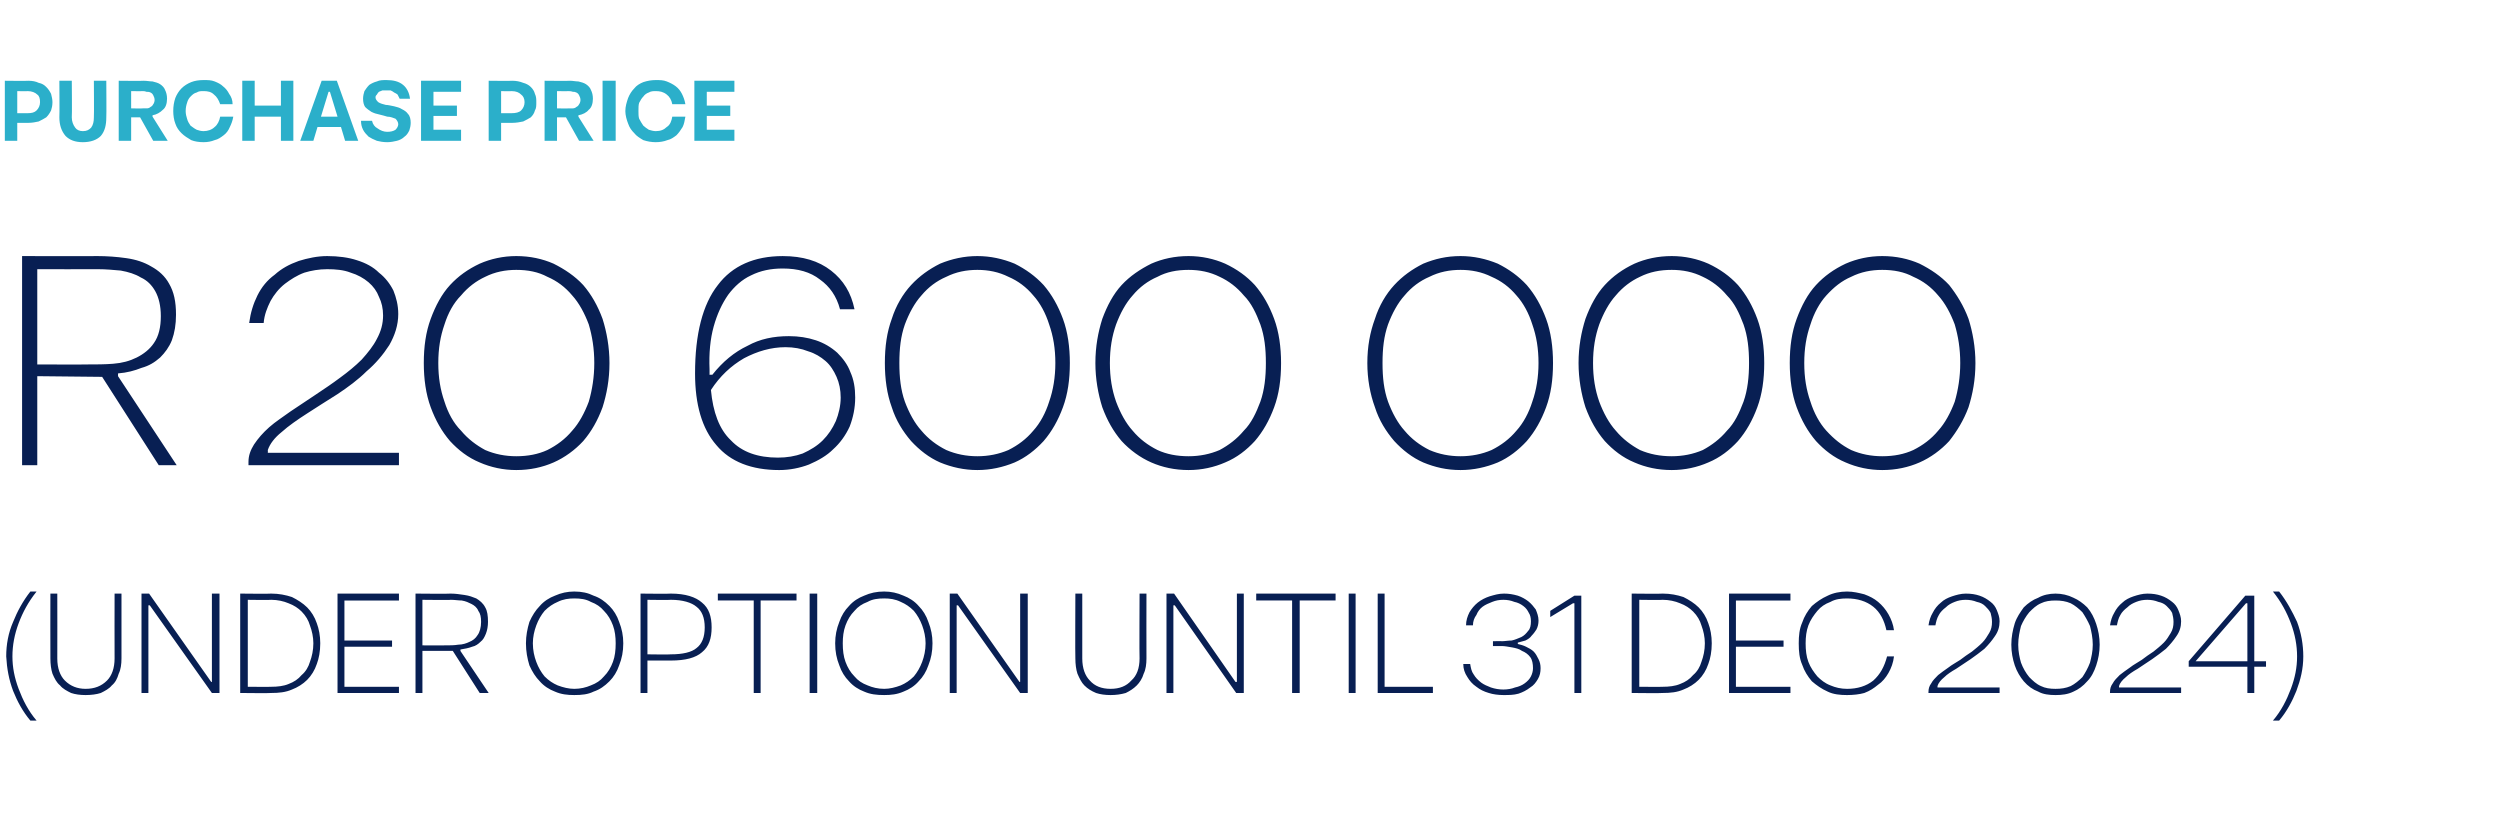
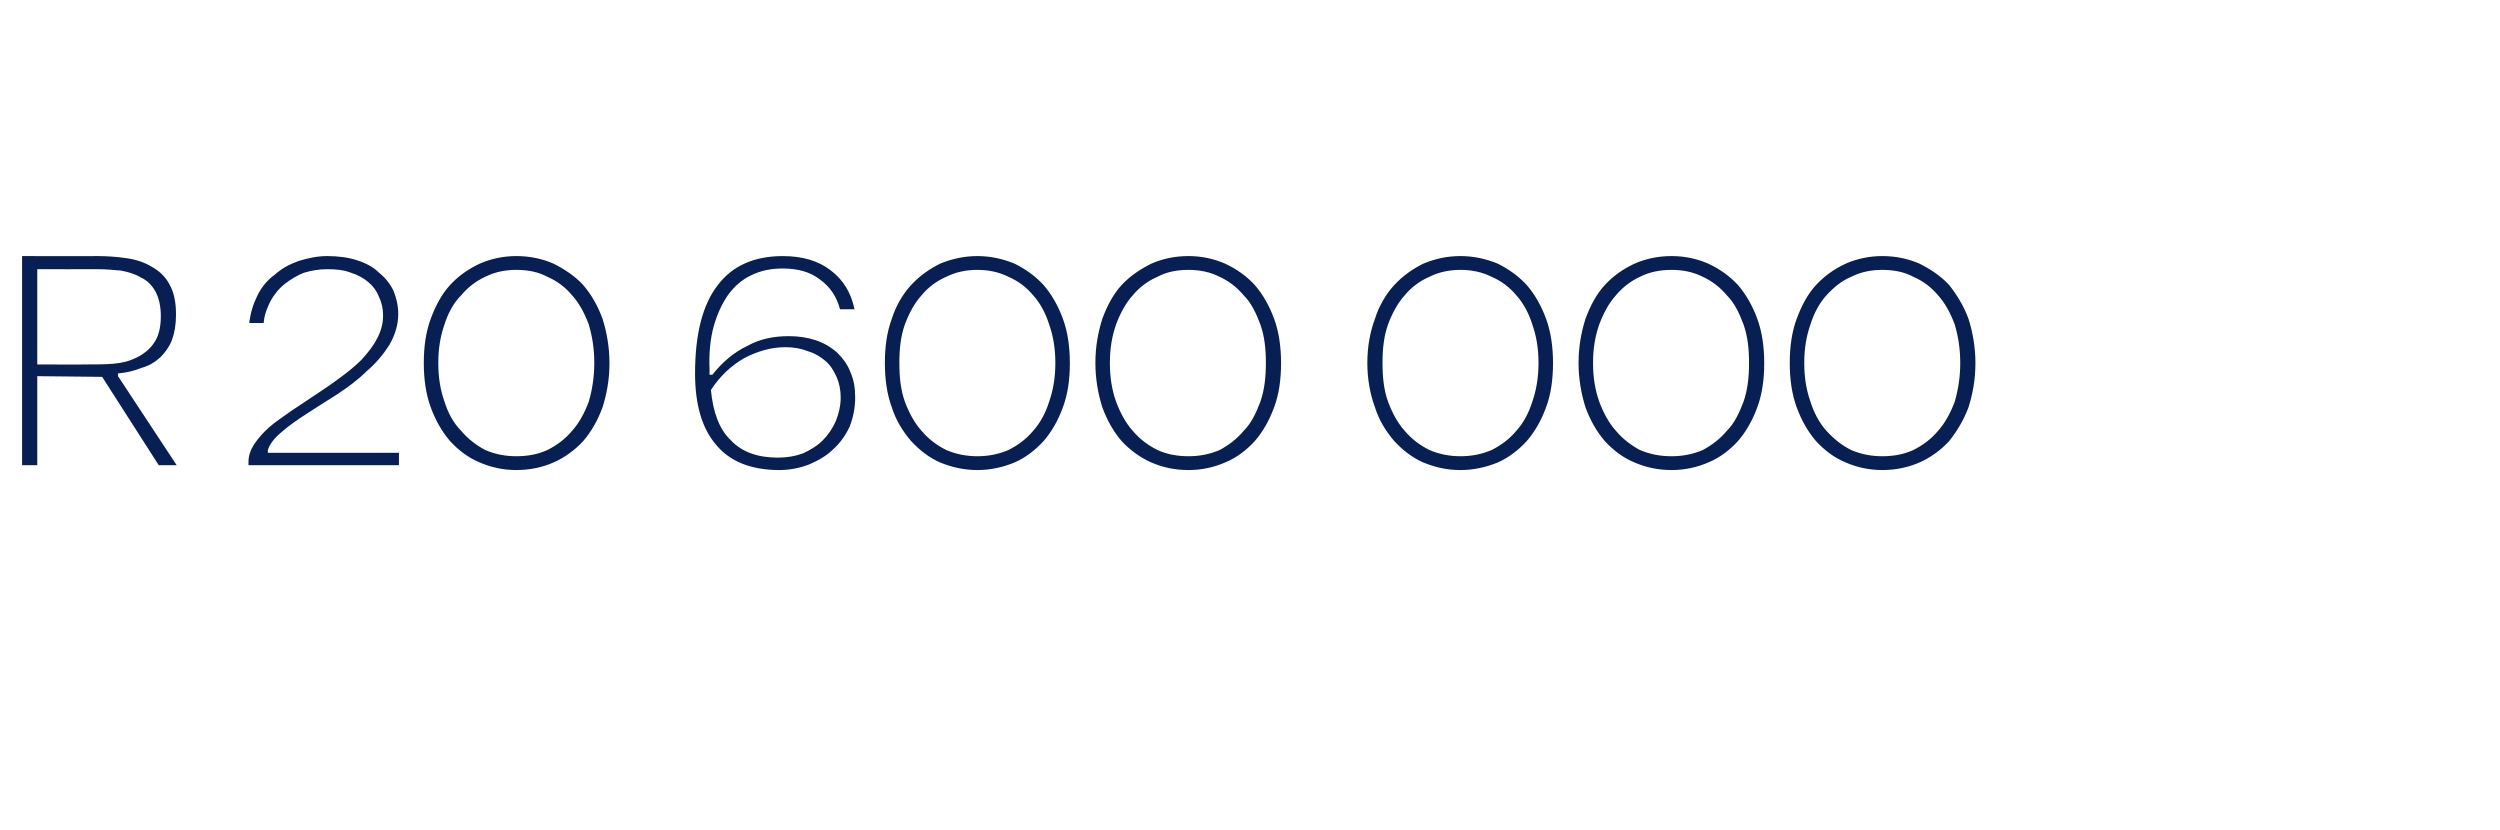
<svg xmlns="http://www.w3.org/2000/svg" version="1.1" width="362.2px" height="120.3px" viewBox="0 -1 362.2 120.3" style="top:-1px">
  <desc>Purchase Price R 20 600 000 (UNDER OPTION UNTIL 31 DEC 2024)</desc>
  <defs />
  <g id="Polygon40388">
-     <path d="m5.3 84.7c-1.2 1.5-2 3-2.6 4.6c-.6 1.6-.9 3.2-.9 4.8c0 1.6.3 3.1.9 4.7c.6 1.6 1.4 3.2 2.6 4.6h-.9c-1.1-1.3-1.9-2.8-2.5-4.3c-.6-1.6-.9-3.2-1-5c0-1.7.3-3.4 1-5c.6-1.5 1.4-3 2.5-4.4h.9zm7.1 14.1c1.3 0 2.3-.4 3.1-1.2c.7-.7 1.1-1.8 1.1-3.2c-.02-.03 0-9.4 0-9.4h1v9.4c0 .8-.1 1.6-.4 2.2c-.2.7-.5 1.3-1 1.7c-.4.5-1 .8-1.6 1.1c-.6.2-1.4.3-2.2.3c-.8 0-1.5-.1-2.1-.3c-.6-.3-1.2-.6-1.6-1.1c-.5-.4-.8-1-1.1-1.7c-.2-.6-.3-1.4-.3-2.2c-.02-.03 0-9.4 0-9.4h1s.02 9.37 0 9.4c0 1.4.4 2.5 1.1 3.2c.8.8 1.8 1.2 3 1.2zM30.7 85h1.1v14.4h-1.1l-9-12.7h-.2v12.7h-1V85h1.1l9 12.8h.1V85zm4.1 14.4V85s4.52.05 4.5 0c1.1 0 2.1.2 3 .5c.8.4 1.6.9 2.2 1.5c.6.6 1.1 1.4 1.4 2.3c.3.8.5 1.8.5 2.9c0 1.2-.2 2.2-.5 3c-.3.9-.8 1.7-1.4 2.3c-.6.6-1.4 1.1-2.2 1.4c-.9.4-1.9.5-3 .5c.02.05-4.5 0-4.5 0zm1.1-.9s3.42.03 3.4 0c.9 0 1.8-.1 2.5-.4c.8-.3 1.4-.7 1.9-1.3c.6-.5 1-1.2 1.2-1.9c.3-.8.5-1.7.5-2.7c0-.9-.2-1.8-.5-2.6c-.2-.7-.6-1.4-1.2-2c-.5-.5-1.1-.9-1.9-1.2c-.7-.3-1.6-.5-2.5-.5c.02.05-3.4 0-3.4 0v12.6zm13-13.5h8.9v1h-7.9v5.8h6.9v.9h-6.9v5.8h7.9v.9h-8.9V85zm16.4 0c.7 0 1.3.1 2 .2c.7.1 1.2.3 1.7.5c.5.3 1 .7 1.3 1.3c.3.5.4 1.2.4 2.1c0 .6-.1 1.2-.3 1.7c-.2.5-.4.9-.8 1.2c-.3.3-.7.6-1.2.7c-.5.2-1.1.3-1.7.4c.04.01 0 .2 0 .2l4.1 6.1h-1.3l-3.9-6.1h-4.4v6.1h-1V85s5.1.05 5.1 0zm-.7 7.5c.6 0 1.2 0 1.8-.1c.6 0 1.2-.2 1.6-.4c.5-.2.9-.5 1.2-1c.3-.4.5-1.1.5-1.9c0-.7-.1-1.2-.4-1.6c-.2-.5-.6-.8-1-1c-.4-.2-.8-.4-1.4-.5c-.5 0-1-.1-1.6-.1c.04.05-4.1 0-4.1 0v6.6s3.42.01 3.4 0zm25.7-.3c0 1.2-.2 2.2-.6 3.2c-.3.9-.8 1.7-1.4 2.3c-.7.7-1.4 1.2-2.3 1.5c-.8.4-1.7.5-2.8.5c-1 0-1.9-.1-2.8-.5c-.8-.3-1.6-.8-2.2-1.5c-.6-.6-1.1-1.4-1.5-2.3c-.3-1-.5-2-.5-3.2c0-1.1.2-2.1.5-3.1c.4-.9.9-1.7 1.5-2.3c.6-.7 1.4-1.2 2.2-1.5c.9-.4 1.8-.6 2.8-.6c1.1 0 2 .2 2.8.6c.9.3 1.6.8 2.3 1.5c.6.6 1.1 1.4 1.4 2.3c.4 1 .6 2 .6 3.1zm-13.1 0c0 1 .2 1.9.5 2.7c.3.8.7 1.5 1.2 2.1c.6.6 1.2 1 1.9 1.3c.8.3 1.6.5 2.4.5c.9 0 1.7-.2 2.4-.5c.8-.3 1.4-.7 1.9-1.3c.6-.6 1-1.3 1.3-2.1c.3-.8.4-1.7.4-2.7c0-.9-.1-1.8-.4-2.6c-.3-.8-.7-1.5-1.3-2.1c-.5-.6-1.1-1-1.9-1.3c-.7-.4-1.5-.5-2.4-.5c-.8 0-1.6.1-2.4.5c-.7.3-1.3.7-1.9 1.3c-.5.6-.9 1.3-1.2 2.1c-.3.8-.5 1.7-.5 2.6zM92.8 85s4.42.05 4.4 0c2.1 0 3.6.5 4.5 1.3c1 .8 1.4 2 1.4 3.6c0 1.6-.4 2.8-1.4 3.6c-.9.8-2.4 1.2-4.5 1.2c.02.01-3.4 0-3.4 0v4.7h-1V85zm4.4 8.8c1.7 0 3-.3 3.7-.9c.8-.6 1.2-1.6 1.2-3c0-1.4-.4-2.4-1.2-3c-.7-.6-2-1-3.7-1c0 .05-3.4 0-3.4 0v7.9s3.4.05 3.4 0zM104 85h11.4v1h-5.2v13.4h-1V86H104v-1zm13.3 0h1.1v14.4h-1.1V85zm17.8 7.2c0 1.2-.2 2.2-.6 3.2c-.3.9-.8 1.7-1.4 2.3c-.6.7-1.4 1.2-2.2 1.5c-.9.4-1.8.5-2.8.5c-1.1 0-2-.1-2.9-.5c-.8-.3-1.6-.8-2.2-1.5c-.6-.6-1.1-1.4-1.4-2.3c-.4-1-.6-2-.6-3.2c0-1.1.2-2.1.6-3.1c.3-.9.8-1.7 1.4-2.3c.6-.7 1.4-1.2 2.2-1.5c.9-.4 1.8-.6 2.9-.6c1 0 1.9.2 2.8.6c.8.3 1.6.8 2.2 1.5c.6.6 1.1 1.4 1.4 2.3c.4 1 .6 2 .6 3.1zm-13 0c0 1 .1 1.9.4 2.7c.3.8.7 1.5 1.3 2.1c.5.6 1.1 1 1.9 1.3c.7.3 1.5.5 2.4.5c.8 0 1.6-.2 2.4-.5c.7-.3 1.3-.7 1.9-1.3c.5-.6.9-1.3 1.2-2.1c.3-.8.5-1.7.5-2.7c0-.9-.2-1.8-.5-2.6c-.3-.8-.7-1.5-1.2-2.1c-.6-.6-1.2-1-1.9-1.3c-.8-.4-1.6-.5-2.4-.5c-.9 0-1.7.1-2.4.5c-.8.3-1.4.7-1.9 1.3c-.6.6-1 1.3-1.3 2.1c-.3.8-.4 1.7-.4 2.6zm25.7-7.2h1.1v14.4h-1.1l-9-12.7h-.2v12.7h-1V85h1.1l9 12.8h.1V85zm13.1 13.8c1.3 0 2.3-.4 3-1.2c.8-.7 1.2-1.8 1.2-3.2c-.04-.03 0-9.4 0-9.4h1s-.02 9.37 0 9.4c0 .8-.1 1.6-.4 2.2c-.2.7-.6 1.3-1 1.7c-.5.5-1 .8-1.6 1.1c-.7.2-1.4.3-2.2.3c-.8 0-1.5-.1-2.1-.3c-.7-.3-1.2-.6-1.7-1.1c-.4-.4-.7-1-1-1.7c-.2-.6-.3-1.4-.3-2.2c-.04-.03 0-9.4 0-9.4h1v9.4c0 1.4.4 2.5 1.1 3.2c.7.8 1.7 1.2 3 1.2zM179.2 85h1v14.4h-1.1l-8.9-12.7h-.2v12.7h-1V85h1.1l8.9 12.8h.2V85zm2.8 0h11.5v1h-5.2v13.4h-1.1V86H182v-1zm13.4 0h1v14.4h-1V85zm4.2 14.4V85h1v13.5h7v.9h-8zM221.8 89c0-.5-.1-.9-.3-1.2c-.2-.4-.4-.7-.8-1c-.4-.3-.8-.5-1.3-.6c-.5-.2-1-.3-1.6-.3c-.6 0-1.1.1-1.6.3c-.5.2-1 .4-1.4.7c-.4.3-.7.7-.9 1.2c-.3.4-.5.9-.5 1.5h-1c0-.7.2-1.3.5-1.9c.3-.5.7-1 1.2-1.4c.5-.4 1.1-.7 1.7-.9c.7-.2 1.3-.4 2.1-.4c.7 0 1.3.1 2 .3c.6.2 1.1.5 1.5.8c.5.4.8.8 1.1 1.2c.2.5.4 1 .4 1.6c0 .5-.1.9-.3 1.3c-.2.3-.4.6-.7.9c-.2.3-.5.5-.9.7l-1.1.3v.2c.4.1.8.2 1.2.4c.4.2.8.4 1.1.7c.3.3.5.7.7 1.1c.2.4.3.8.3 1.3c0 .6-.1 1.1-.4 1.6c-.3.5-.6.9-1.1 1.2c-.5.4-1.1.7-1.7.9c-.7.2-1.4.2-2.2.2c-.7 0-1.5-.1-2.1-.3c-.7-.2-1.3-.5-1.8-.9c-.6-.4-1-.9-1.3-1.4c-.4-.6-.6-1.2-.6-1.9h1c.1.6.2 1.1.5 1.5c.3.5.6.8 1.1 1.2c.4.3.9.5 1.4.7c.6.2 1.2.3 1.8.3c.6 0 1.2-.1 1.7-.3c.5-.1 1-.3 1.4-.6c.4-.3.7-.6.9-1c.2-.4.3-.8.3-1.2c0-.6-.1-1.2-.4-1.6c-.3-.4-.7-.7-1.2-.9c-.4-.3-.9-.4-1.4-.5c-.6-.1-1.1-.2-1.5-.2h-1.3v-.7s1.32-.03 1.3 0c.4 0 .9-.1 1.4-.1c.5-.1.9-.3 1.4-.5c.4-.2.7-.5 1-.9c.3-.3.4-.8.4-1.4zm6.1-2.6l-3.3 2v-.9l3.5-2.2h1v14.1h-1v-13h-.2zm8.5 13V85s4.52.05 4.5 0c1.1 0 2.1.2 3 .5c.8.4 1.6.9 2.2 1.5c.6.6 1.1 1.4 1.4 2.3c.3.8.5 1.8.5 2.9c0 1.2-.2 2.2-.5 3c-.3.9-.8 1.7-1.4 2.3c-.6.6-1.4 1.1-2.2 1.4c-.9.4-1.9.5-3 .5c.02.05-4.5 0-4.5 0zm1.1-.9s3.42.03 3.4 0c.9 0 1.8-.1 2.5-.4c.8-.3 1.4-.7 1.9-1.3c.6-.5 1-1.2 1.2-1.9c.3-.8.5-1.7.5-2.7c0-.9-.2-1.8-.5-2.6c-.2-.7-.6-1.4-1.2-2c-.5-.5-1.1-.9-1.9-1.2c-.7-.3-1.6-.5-2.5-.5c.02.05-3.4 0-3.4 0v12.6zm13-13.5h8.9v1h-7.9v5.8h6.9v.9h-6.9v5.8h7.9v.9h-8.9V85zm23.9 9.1c-.1.9-.4 1.7-.8 2.4c-.4.7-.9 1.3-1.5 1.7c-.6.5-1.2.9-2 1.2c-.7.2-1.6.3-2.5.3c-1 0-2-.1-2.8-.5c-.9-.4-1.6-.9-2.3-1.5c-.6-.7-1.1-1.5-1.4-2.4c-.4-.9-.5-1.9-.5-3.1c0-1.1.1-2.1.5-3c.3-.9.8-1.7 1.4-2.4c.7-.6 1.4-1.1 2.3-1.5c.8-.4 1.8-.6 2.8-.6c.9 0 1.7.2 2.5.4c.8.3 1.4.6 2 1.1c.6.5 1.1 1.1 1.5 1.8c.4.7.7 1.5.8 2.3h-1.1c-.3-1.4-.9-2.6-1.9-3.4c-1-.8-2.3-1.2-3.8-1.2c-.9 0-1.7.1-2.4.5c-.8.3-1.4.7-1.9 1.3c-.5.6-1 1.3-1.3 2.1c-.3.8-.4 1.7-.4 2.6c0 1 .1 1.9.4 2.7c.3.8.8 1.5 1.3 2.1c.5.5 1.1 1 1.9 1.3c.7.3 1.5.5 2.4.5c1.5 0 2.8-.4 3.8-1.2c1-.9 1.6-2 2-3.5h1zm5-4.5c.1-.7.3-1.3.6-1.8c.3-.6.7-1.1 1.2-1.5c.4-.4 1-.7 1.6-.9c.6-.2 1.3-.4 2-.4c.8 0 1.4.1 2 .3c.6.2 1.1.5 1.6.9c.4.3.7.7.9 1.2c.2.5.4 1 .4 1.6c0 .8-.2 1.5-.7 2.2c-.4.6-.9 1.2-1.5 1.8c-.6.5-1.3 1-2 1.5c-.7.5-1.4.9-2.1 1.4c-.7.4-1.3.8-1.7 1.2c-.5.4-.9.9-1 1.3c.02-.01 0 .2 0 .2h9v.8h-10.3s-.02-.19 0-.2c0-.4.1-.8.4-1.2c.2-.4.6-.8 1-1.2c.4-.3.9-.7 1.5-1.1c.5-.4 1.1-.7 1.7-1.1c.5-.4 1.1-.8 1.7-1.2c.5-.4 1-.8 1.5-1.3c.4-.4.7-.9 1-1.4c.3-.5.4-1 .4-1.6c0-.5-.1-.9-.2-1.3c-.2-.4-.5-.7-.8-1c-.3-.3-.7-.5-1.2-.6c-.5-.2-1-.3-1.6-.3c-.6 0-1.1.1-1.6.3c-.5.2-.9.4-1.3.8c-.4.3-.8.7-1 1.1c-.3.5-.4 1-.5 1.5h-1zm18.4 10.1c-.9 0-1.8-.1-2.5-.5c-.8-.3-1.5-.8-2.1-1.5c-.5-.6-1-1.4-1.3-2.3c-.3-.9-.5-1.9-.5-3c0-1.1.2-2.1.5-3.1c.3-.9.8-1.6 1.3-2.3c.6-.6 1.3-1.1 2.1-1.4c.7-.4 1.6-.6 2.5-.6c.9 0 1.8.2 2.6.6c.7.3 1.4.8 2 1.4c.6.7 1 1.5 1.3 2.4c.3.9.5 1.9.5 3c0 1.1-.2 2.1-.5 3c-.3.9-.7 1.7-1.3 2.3c-.6.7-1.3 1.2-2 1.5c-.8.4-1.7.5-2.6.5zm0-13.7c-.8 0-1.5.1-2.1.4c-.7.3-1.2.8-1.7 1.3c-.5.6-.9 1.3-1.2 2c-.2.8-.4 1.7-.4 2.7c0 1 .2 1.9.4 2.6c.3.8.7 1.5 1.2 2.1c.5.5 1 1 1.7 1.3c.6.3 1.3.4 2.1.4c.8 0 1.5-.1 2.2-.4c.6-.3 1.2-.8 1.7-1.3c.4-.6.8-1.3 1.1-2.1c.2-.8.4-1.6.4-2.6c0-1-.2-1.9-.4-2.7c-.3-.7-.7-1.4-1.1-2c-.5-.5-1.1-1-1.7-1.3c-.7-.3-1.4-.4-2.2-.4zm7.9 3.6c.1-.7.3-1.3.6-1.8c.3-.6.7-1.1 1.2-1.5c.4-.4 1-.7 1.6-.9c.6-.2 1.3-.4 2-.4c.8 0 1.4.1 2 .3c.6.2 1.1.5 1.6.9c.4.3.7.7.9 1.2c.2.5.4 1 .4 1.6c0 .8-.2 1.5-.7 2.2c-.4.6-.9 1.2-1.5 1.8c-.6.5-1.3 1-2 1.5c-.7.5-1.4.9-2.1 1.4c-.7.4-1.3.8-1.7 1.2c-.5.4-.9.9-1 1.3c.02-.01 0 .2 0 .2h9v.8h-10.3s-.02-.19 0-.2c0-.4.1-.8.4-1.2c.2-.4.6-.8 1-1.2c.4-.3.9-.7 1.5-1.1c.5-.4 1.1-.7 1.7-1.1c.5-.4 1.1-.8 1.7-1.2c.5-.4 1-.8 1.5-1.3c.4-.4.7-.9 1-1.4c.3-.5.4-1 .4-1.6c0-.5-.1-.9-.2-1.3c-.2-.4-.5-.7-.8-1c-.3-.3-.7-.5-1.2-.6c-.5-.2-1-.3-1.6-.3c-.6 0-1.1.1-1.6.3c-.5.2-.9.4-1.3.8c-.4.3-.8.7-1 1.1c-.3.5-.4 1-.5 1.5h-1zm19.9 6h-8.5v-.8l8.2-9.5h1.3v9.5h1.7v.8h-1.7v3.8h-1v-3.8zm-.2-9.2l-7.3 8.4h7.5v-8.4h-.2zm4.8-1.7c1.1 1.4 1.9 2.9 2.6 4.4c.6 1.6.9 3.3.9 5c0 1.8-.4 3.4-1 5c-.6 1.5-1.4 3-2.5 4.3h-.9c1.2-1.4 2-3 2.6-4.6c.6-1.6.9-3.1.9-4.7c0-1.6-.3-3.2-.9-4.8c-.6-1.6-1.4-3.1-2.6-4.6h.9z" stroke="none" fill="#081f53" />
-   </g>
+     </g>
  <g id="Polygon40387">
    <path d="m14.1 36.1c1.4 0 2.8.1 4.2.3c1.4.2 2.6.6 3.6 1.2c1.1.6 2 1.4 2.6 2.5c.7 1.2 1 2.6 1 4.5c0 1.4-.2 2.6-.6 3.7c-.4 1-1 1.8-1.7 2.5c-.8.7-1.6 1.2-2.7 1.5c-1 .4-2.1.7-3.4.8v.4l8.5 12.9H23l-8.2-12.8l-9.4-.1v12.9H3.2V36.1s10.87.03 10.9 0zm-1.5 15.7c1.3 0 2.6 0 3.8-.1c1.3-.1 2.4-.4 3.4-.9c1-.5 1.9-1.2 2.5-2.1c.7-1 1-2.3 1-3.9c0-1.5-.3-2.7-.8-3.6c-.5-.9-1.2-1.6-2.1-2c-.8-.5-1.8-.8-2.9-1c-1.1-.1-2.2-.2-3.3-.2c-.05.02-8.8 0-8.8 0v13.8s7.23.03 7.2 0zm23.5-6c.2-1.5.6-2.8 1.2-4c.6-1.2 1.4-2.2 2.5-3c1-.9 2.1-1.5 3.5-2c1.3-.4 2.7-.7 4.1-.7c1.6 0 3.1.2 4.3.6c1.3.4 2.4 1 3.2 1.8c.9.7 1.6 1.6 2.1 2.6c.4 1 .7 2.1.7 3.4c0 1.6-.5 3.1-1.3 4.5c-.9 1.4-2 2.7-3.3 3.8c-1.2 1.2-2.7 2.3-4.2 3.3c-1.6 1-3 1.9-4.4 2.8c-1.4.9-2.7 1.8-3.7 2.7c-1 .8-1.7 1.7-2 2.6c.03.02 0 .4 0 .4h19v1.8H36v-.5c0-.9.3-1.7.8-2.5c.6-.9 1.3-1.7 2.2-2.5c.9-.8 2-1.5 3.1-2.3l3.6-2.4c1.2-.8 2.4-1.6 3.6-2.5c1.1-.8 2.2-1.7 3.1-2.6c.9-1 1.7-2 2.2-3c.6-1.1.9-2.2.9-3.4c0-1-.2-1.9-.6-2.7c-.3-.8-.8-1.5-1.5-2.1c-.7-.6-1.6-1.1-2.6-1.4c-1-.4-2.2-.5-3.4-.5c-1.2 0-2.3.2-3.3.5c-1.1.4-2 1-2.8 1.6c-.9.7-1.6 1.6-2.1 2.5c-.5 1-.9 2-1 3.2h-2.1zm38.7 21.3c-1.9 0-3.7-.4-5.3-1.1c-1.7-.7-3.1-1.8-4.3-3.1c-1.2-1.4-2.1-3-2.8-4.9c-.7-1.9-1-4.1-1-6.4c0-2.4.3-4.5 1-6.4c.7-1.9 1.6-3.6 2.8-4.9c1.2-1.3 2.6-2.3 4.3-3.1c1.6-.7 3.4-1.1 5.3-1.1c2 0 3.8.4 5.4 1.1c1.6.8 3.1 1.8 4.3 3.1c1.2 1.4 2.1 3 2.8 4.9c.6 1.9 1 4.1 1 6.4c0 2.4-.4 4.5-1 6.4c-.7 1.9-1.6 3.5-2.8 4.9c-1.2 1.3-2.7 2.4-4.3 3.1c-1.6.7-3.4 1.1-5.4 1.1zm0-29c-1.6 0-3.1.3-4.5 1c-1.3.6-2.5 1.5-3.5 2.7c-1.1 1.1-1.9 2.6-2.4 4.2c-.6 1.7-.9 3.5-.9 5.6c0 2.1.3 3.9.9 5.6c.5 1.6 1.3 3.1 2.4 4.2c1 1.2 2.2 2.1 3.5 2.8c1.4.6 2.9.9 4.5.9c1.7 0 3.2-.3 4.5-.9c1.4-.7 2.6-1.6 3.6-2.8c1-1.1 1.8-2.6 2.4-4.2c.5-1.7.8-3.6.8-5.6c0-2.1-.3-3.9-.8-5.6c-.6-1.6-1.4-3.1-2.4-4.2c-1-1.2-2.2-2.1-3.6-2.7c-1.3-.7-2.8-1-4.5-1zm46.9 5.7c-.5-1.9-1.5-3.3-2.9-4.3c-1.4-1.1-3.2-1.6-5.4-1.6c-1.7 0-3.2.3-4.6 1c-1.3.6-2.4 1.6-3.3 2.8c-.9 1.3-1.6 2.8-2.1 4.6c-.5 1.8-.7 3.9-.6 6.2v.8s.42-.03.4 0c1.5-1.9 3.2-3.3 5.1-4.2c1.8-1 3.8-1.4 6-1.4c1.4 0 2.7.2 3.9.6c1.2.4 2.2 1 3.1 1.8c.8.8 1.5 1.7 1.9 2.8c.5 1.1.7 2.3.7 3.7c0 1.5-.3 2.9-.8 4.2c-.6 1.3-1.4 2.4-2.4 3.3c-.9.9-2.1 1.6-3.5 2.2c-1.3.5-2.8.8-4.3.8c-4 0-7.1-1.2-9.1-3.6c-2.1-2.4-3.1-5.9-3.1-10.4c0-5.7 1.1-10 3.3-12.8c2.1-2.8 5.3-4.2 9.4-4.2c2.9 0 5.2.7 7 2.1c1.8 1.4 2.9 3.2 3.4 5.6h-2.1zm-7.9 5.5c-2.1 0-4.1.6-6 1.6c-1.9 1.1-3.5 2.6-4.8 4.6c.3 3.2 1.2 5.7 2.9 7.3c1.6 1.7 3.9 2.5 6.8 2.5c1.3 0 2.5-.2 3.6-.6c1.1-.5 2.1-1.1 2.9-1.9c.8-.8 1.4-1.7 1.9-2.8c.4-1 .7-2.2.7-3.4c0-1.1-.2-2.1-.6-3c-.4-.9-.9-1.7-1.6-2.3c-.7-.6-1.5-1.1-2.5-1.4c-1-.4-2.1-.6-3.3-.6zm27.8 17.8c-1.9 0-3.7-.4-5.4-1.1c-1.6-.7-3-1.8-4.2-3.1c-1.2-1.4-2.2-3-2.8-4.9c-.7-1.9-1-4.1-1-6.4c0-2.4.3-4.5 1-6.4c.6-1.9 1.6-3.6 2.8-4.9c1.2-1.3 2.6-2.3 4.2-3.1c1.7-.7 3.5-1.1 5.4-1.1c1.9 0 3.7.4 5.4 1.1c1.6.8 3 1.8 4.2 3.1c1.2 1.4 2.1 3 2.8 4.9c.7 1.9 1 4.1 1 6.4c0 2.4-.3 4.5-1 6.4c-.7 1.9-1.6 3.5-2.8 4.9c-1.2 1.3-2.6 2.4-4.2 3.1c-1.7.7-3.5 1.1-5.4 1.1zm0-29c-1.6 0-3.1.3-4.5 1c-1.4.6-2.6 1.5-3.6 2.7c-1 1.1-1.8 2.6-2.4 4.2c-.6 1.7-.8 3.5-.8 5.6c0 2.1.2 3.9.8 5.6c.6 1.6 1.4 3.1 2.4 4.2c1 1.2 2.2 2.1 3.6 2.8c1.4.6 2.9.9 4.5.9c1.6 0 3.1-.3 4.5-.9c1.4-.7 2.6-1.6 3.6-2.8c1-1.1 1.8-2.6 2.3-4.2c.6-1.7.9-3.6.9-5.6c0-2.1-.3-3.9-.9-5.6c-.5-1.6-1.3-3.1-2.3-4.2c-1-1.2-2.2-2.1-3.6-2.7c-1.4-.7-2.9-1-4.5-1zm30.6 29c-2 0-3.8-.4-5.4-1.1c-1.6-.7-3.1-1.8-4.3-3.1c-1.2-1.4-2.1-3-2.8-4.9c-.6-1.9-1-4.1-1-6.4c0-2.4.4-4.5 1-6.4c.7-1.9 1.6-3.6 2.8-4.9c1.2-1.3 2.7-2.3 4.3-3.1c1.6-.7 3.4-1.1 5.4-1.1c1.9 0 3.7.4 5.3 1.1c1.7.8 3.1 1.8 4.3 3.1c1.2 1.4 2.1 3 2.8 4.9c.7 1.9 1 4.1 1 6.4c0 2.4-.3 4.5-1 6.4c-.7 1.9-1.6 3.5-2.8 4.9c-1.2 1.3-2.6 2.4-4.3 3.1c-1.6.7-3.4 1.1-5.3 1.1zm0-29c-1.7 0-3.2.3-4.5 1c-1.4.6-2.6 1.5-3.6 2.7c-1 1.1-1.8 2.6-2.4 4.2c-.6 1.7-.9 3.5-.9 5.6c0 2.1.3 3.9.9 5.6c.6 1.6 1.4 3.1 2.4 4.2c1 1.2 2.2 2.1 3.6 2.8c1.3.6 2.8.9 4.5.9c1.6 0 3.1-.3 4.5-.9c1.3-.7 2.5-1.6 3.5-2.8c1.1-1.1 1.8-2.6 2.4-4.2c.6-1.7.8-3.6.8-5.6c0-2.1-.2-3.9-.8-5.6c-.6-1.6-1.3-3.1-2.4-4.2c-1-1.2-2.2-2.1-3.5-2.7c-1.4-.7-2.9-1-4.5-1zm39.4 29c-2 0-3.7-.4-5.4-1.1c-1.6-.7-3-1.8-4.2-3.1c-1.2-1.4-2.2-3-2.8-4.9c-.7-1.9-1.1-4.1-1.1-6.4c0-2.4.4-4.5 1.1-6.4c.6-1.9 1.6-3.6 2.8-4.9c1.2-1.3 2.6-2.3 4.2-3.1c1.7-.7 3.4-1.1 5.4-1.1c1.9 0 3.7.4 5.4 1.1c1.6.8 3 1.8 4.2 3.1c1.2 1.4 2.1 3 2.8 4.9c.7 1.9 1 4.1 1 6.4c0 2.4-.3 4.5-1 6.4c-.7 1.9-1.6 3.5-2.8 4.9c-1.2 1.3-2.6 2.4-4.2 3.1c-1.7.7-3.5 1.1-5.4 1.1zm0-29c-1.6 0-3.1.3-4.5 1c-1.4.6-2.6 1.5-3.6 2.7c-1 1.1-1.8 2.6-2.4 4.2c-.6 1.7-.8 3.5-.8 5.6c0 2.1.2 3.9.8 5.6c.6 1.6 1.4 3.1 2.4 4.2c1 1.2 2.2 2.1 3.6 2.8c1.4.6 2.9.9 4.5.9c1.6 0 3.1-.3 4.5-.9c1.4-.7 2.6-1.6 3.6-2.8c1-1.1 1.8-2.6 2.3-4.2c.6-1.7.9-3.6.9-5.6c0-2.1-.3-3.9-.9-5.6c-.5-1.6-1.3-3.1-2.3-4.2c-1-1.2-2.2-2.1-3.6-2.7c-1.4-.7-2.9-1-4.5-1zm30.6 29c-2 0-3.8-.4-5.4-1.1c-1.7-.7-3.1-1.8-4.3-3.1c-1.2-1.4-2.1-3-2.8-4.9c-.6-1.9-1-4.1-1-6.4c0-2.4.4-4.5 1-6.4c.7-1.9 1.6-3.6 2.8-4.9c1.2-1.3 2.6-2.3 4.3-3.1c1.6-.7 3.4-1.1 5.4-1.1c1.9 0 3.7.4 5.3 1.1c1.7.8 3.1 1.8 4.3 3.1c1.2 1.4 2.1 3 2.8 4.9c.7 1.9 1 4.1 1 6.4c0 2.4-.3 4.5-1 6.4c-.7 1.9-1.6 3.5-2.8 4.9c-1.2 1.3-2.6 2.4-4.3 3.1c-1.6.7-3.4 1.1-5.3 1.1zm0-29c-1.7 0-3.2.3-4.6 1c-1.3.6-2.5 1.5-3.5 2.7c-1 1.1-1.8 2.6-2.4 4.2c-.6 1.7-.9 3.5-.9 5.6c0 2.1.3 3.9.9 5.6c.6 1.6 1.4 3.1 2.4 4.2c1 1.2 2.2 2.1 3.5 2.8c1.4.6 2.9.9 4.6.9c1.6 0 3.1-.3 4.5-.9c1.3-.7 2.5-1.6 3.5-2.8c1.1-1.1 1.8-2.6 2.4-4.2c.6-1.7.8-3.6.8-5.6c0-2.1-.2-3.9-.8-5.6c-.6-1.6-1.3-3.1-2.4-4.2c-1-1.2-2.2-2.1-3.5-2.7c-1.4-.7-2.9-1-4.5-1zm30.5 29c-1.9 0-3.7-.4-5.3-1.1c-1.7-.7-3.1-1.8-4.3-3.1c-1.2-1.4-2.1-3-2.8-4.9c-.7-1.9-1-4.1-1-6.4c0-2.4.3-4.5 1-6.4c.7-1.9 1.6-3.6 2.8-4.9c1.2-1.3 2.6-2.3 4.3-3.1c1.6-.7 3.4-1.1 5.3-1.1c2 0 3.8.4 5.4 1.1c1.6.8 3.1 1.8 4.3 3.1c1.1 1.4 2.1 3 2.8 4.9c.6 1.9 1 4.1 1 6.4c0 2.4-.4 4.5-1 6.4c-.7 1.9-1.7 3.5-2.8 4.9c-1.2 1.3-2.7 2.4-4.3 3.1c-1.6.7-3.4 1.1-5.4 1.1zm0-29c-1.6 0-3.1.3-4.5 1c-1.4.6-2.5 1.5-3.6 2.7c-1 1.1-1.8 2.6-2.3 4.2c-.6 1.7-.9 3.5-.9 5.6c0 2.1.3 3.9.9 5.6c.5 1.6 1.3 3.1 2.3 4.2c1.1 1.2 2.2 2.1 3.6 2.8c1.4.6 2.9.9 4.5.9c1.7 0 3.2-.3 4.5-.9c1.4-.7 2.6-1.6 3.6-2.8c1-1.1 1.8-2.6 2.4-4.2c.5-1.7.8-3.6.8-5.6c0-2.1-.3-3.9-.8-5.6c-.6-1.6-1.4-3.1-2.4-4.2c-1-1.2-2.2-2.1-3.6-2.7c-1.3-.7-2.8-1-4.5-1z" stroke="none" fill="#081f53" />
  </g>
  <g id="Polygon40386">
-     <path d="m.7 10.7s3.36.04 3.4 0c.6 0 1.1.1 1.5.3c.5.1.8.3 1.1.6c.3.3.5.6.7 1c.1.4.2.8.2 1.2c0 .5-.1.9-.2 1.2c-.2.4-.4.7-.7 1c-.3.2-.7.4-1.1.6c-.4.1-1 .2-1.5.2H2.5v2.6H.7v-8.7zM4 15.4c.6 0 1-.1 1.3-.4c.3-.3.5-.7.5-1.2c0-.5-.1-.9-.4-1.1c-.3-.3-.8-.5-1.4-.5c-.03.04-1.5 0-1.5 0v3.2h1.5zm8 2.6c.6 0 .9-.2 1.2-.5c.3-.4.4-.9.4-1.5c.04-.03 0-5.3 0-5.3h1.8s.04 5.27 0 5.3c0 1.1-.2 2-.8 2.7c-.6.6-1.5.9-2.6.9c-1.1 0-1.9-.3-2.5-.9c-.6-.7-.9-1.6-.9-2.7c.04-.03 0-5.3 0-5.3h1.8s.05 5.27 0 5.3c0 .6.2 1.1.5 1.5c.2.3.6.5 1.1.5zm8.8-7.3c.5 0 .9.1 1.3.1c.4.1.8.2 1.1.4c.3.2.6.5.7.8c.2.4.3.8.3 1.3c0 .7-.2 1.3-.6 1.6c-.4.4-.9.7-1.5.8v.2l2.2 3.5h-2.1L20.3 16H19v3.4h-1.8v-8.7s3.64.04 3.6 0zm-.1 4h.6c.2 0 .4-.1.5-.2c.2-.1.3-.2.4-.4c.1-.1.2-.4.2-.6c0-.3-.1-.5-.2-.7c-.1-.2-.2-.3-.4-.4c-.2-.1-.4-.1-.6-.1c-.2-.1-.4-.1-.6-.1c0 .03-1.6 0-1.6 0v2.5s1.66.04 1.7 0zm13.1 1.2c-.1.6-.3 1.1-.5 1.5c-.2.5-.5.9-.9 1.2c-.4.3-.8.6-1.3.7c-.5.2-1 .3-1.6.3c-.7 0-1.3-.1-1.8-.3c-.5-.3-1-.6-1.4-1c-.4-.4-.7-.8-.9-1.4c-.2-.5-.3-1.2-.3-1.8c0-.7.1-1.3.3-1.9c.2-.5.5-1 .9-1.4c.4-.4.9-.7 1.4-.9c.5-.2 1.1-.3 1.8-.3c.6 0 1.1 0 1.6.2c.5.2.9.4 1.2.7c.4.3.7.7.9 1.1c.3.4.5.9.5 1.5h-1.8c-.2-.6-.5-1.1-.9-1.4c-.4-.4-.9-.5-1.5-.5c-.4 0-.7 0-1 .2c-.4.1-.6.3-.9.6c-.2.2-.4.5-.5.9c-.1.3-.2.7-.2 1.2c0 .4.1.8.2 1.1c.1.4.3.7.5 1c.3.2.5.4.9.6c.3.1.6.2 1 .2c.6 0 1.2-.2 1.6-.6c.4-.3.7-.9.8-1.5h1.9zm1.3-5.2h1.8v3.6h3.8v-3.6h1.8v8.7h-1.8v-3.5h-3.8v3.5h-1.8v-8.7zm14.3 6.7H46l-.6 2h-1.9l3.1-8.7h2.2l3.1 8.7H50l-.6-2zm-.5-1.5l-1.1-3.6h-.2l-1.1 3.6h2.4zm5 .6c.1.5.4.9.8 1.1c.4.3.9.5 1.4.5c.5 0 .9-.1 1.2-.3c.2-.2.4-.5.4-.8c0-.3-.2-.6-.4-.8c-.3-.1-.7-.3-1.2-.3c-.3-.1-.7-.2-1.1-.3c-.5-.1-.8-.2-1.2-.4c-.3-.2-.6-.4-.9-.7c-.2-.3-.3-.7-.3-1.2c0-.4.1-.8.2-1.1c.2-.3.4-.6.7-.9c.3-.2.7-.4 1.1-.5c.4-.2.9-.2 1.4-.2c1 0 1.8.2 2.4.7c.5.4.9 1.1 1 2h-1.5l-.3-.6c-.1-.1-.3-.2-.5-.3c-.1-.1-.3-.2-.5-.3h-1.2c-.2.1-.3.1-.5.2c-.1.1-.2.2-.3.4c-.1.1-.2.2-.2.4c0 .3.2.5.4.7c.3.2.7.3 1.1.4c.3 0 .7.1 1.2.2c.4.1.8.2 1.1.4c.4.2.7.4.9.7c.3.3.4.8.4 1.3c0 .4-.1.8-.2 1.1c-.2.4-.4.7-.7.9c-.3.3-.7.5-1.1.6c-.4.1-.9.2-1.4.2c-.6 0-1.1-.1-1.5-.2c-.5-.2-.9-.4-1.2-.6c-.3-.3-.6-.6-.8-1c-.2-.4-.3-.8-.3-1.3h1.6zm7.1-5.8h5.8v1.6h-4v2h3.4v1.5h-3.4v2h4v1.6H61v-8.7zm9.8 0s3.41.04 3.4 0c.6 0 1.1.1 1.6.3c.4.1.8.3 1.1.6c.3.3.5.6.6 1c.2.4.2.8.2 1.2c0 .5 0 .9-.2 1.2c-.1.4-.3.7-.6 1c-.3.2-.7.4-1.1.6c-.5.1-1 .2-1.6.2h-1.6v2.6h-1.8v-8.7zm3.3 4.7c.6 0 1.1-.1 1.4-.4c.3-.3.5-.7.5-1.2c0-.5-.2-.9-.5-1.1c-.3-.3-.7-.5-1.4-.5c.02.04-1.5 0-1.5 0v3.2h1.5zm8.5-4.7c.4 0 .8.1 1.2.1c.4.1.8.2 1.1.4c.3.2.6.5.7.8c.2.4.3.8.3 1.3c0 .7-.2 1.3-.6 1.6c-.3.4-.9.7-1.5.8v.2l2.2 3.5h-2.1L82 16h-1.3v3.4h-1.8v-8.7s3.66.04 3.7 0zm-.2 4h.6c.2 0 .4-.1.5-.2c.2-.1.3-.2.4-.4c.1-.1.2-.4.2-.6c0-.3-.1-.5-.2-.7c-.1-.2-.2-.3-.4-.4c-.2-.1-.3-.1-.5-.1c-.3-.1-.5-.1-.7-.1c.02.03-1.6 0-1.6 0v2.5s1.68.04 1.7 0zm4.9-4h1.9v8.7h-1.9v-8.7zm12 5.2c-.1.6-.2 1.1-.4 1.5c-.3.5-.6.9-.9 1.2c-.4.3-.8.6-1.3.7c-.5.2-1.1.3-1.7.3c-.6 0-1.2-.1-1.8-.3c-.5-.3-1-.6-1.3-1c-.4-.4-.7-.8-.9-1.4c-.2-.5-.4-1.2-.4-1.8c0-.7.2-1.3.4-1.9c.2-.5.5-1 .9-1.4c.3-.4.8-.7 1.3-.9c.6-.2 1.2-.3 1.8-.3c.6 0 1.1 0 1.6.2c.5.2.9.4 1.3.7c.4.3.7.7.9 1.1c.2.4.4.9.5 1.5h-1.9c-.1-.6-.4-1.1-.8-1.4c-.5-.4-1-.5-1.6-.5c-.3 0-.7 0-1 .2c-.3.1-.6.3-.8.6c-.2.2-.4.5-.6.9c-.1.3-.1.7-.1 1.2c0 .4 0 .8.1 1.1c.2.4.4.7.6 1c.2.2.5.4.8.6c.3.1.7.2 1 .2c.7 0 1.2-.2 1.6-.6c.5-.3.7-.9.8-1.5h1.9zm1.3-5.2h5.8v1.6h-4v2h3.4v1.5h-3.4v2h4v1.6h-5.8v-8.7z" stroke="none" fill="#2bafca" />
-   </g>
+     </g>
</svg>